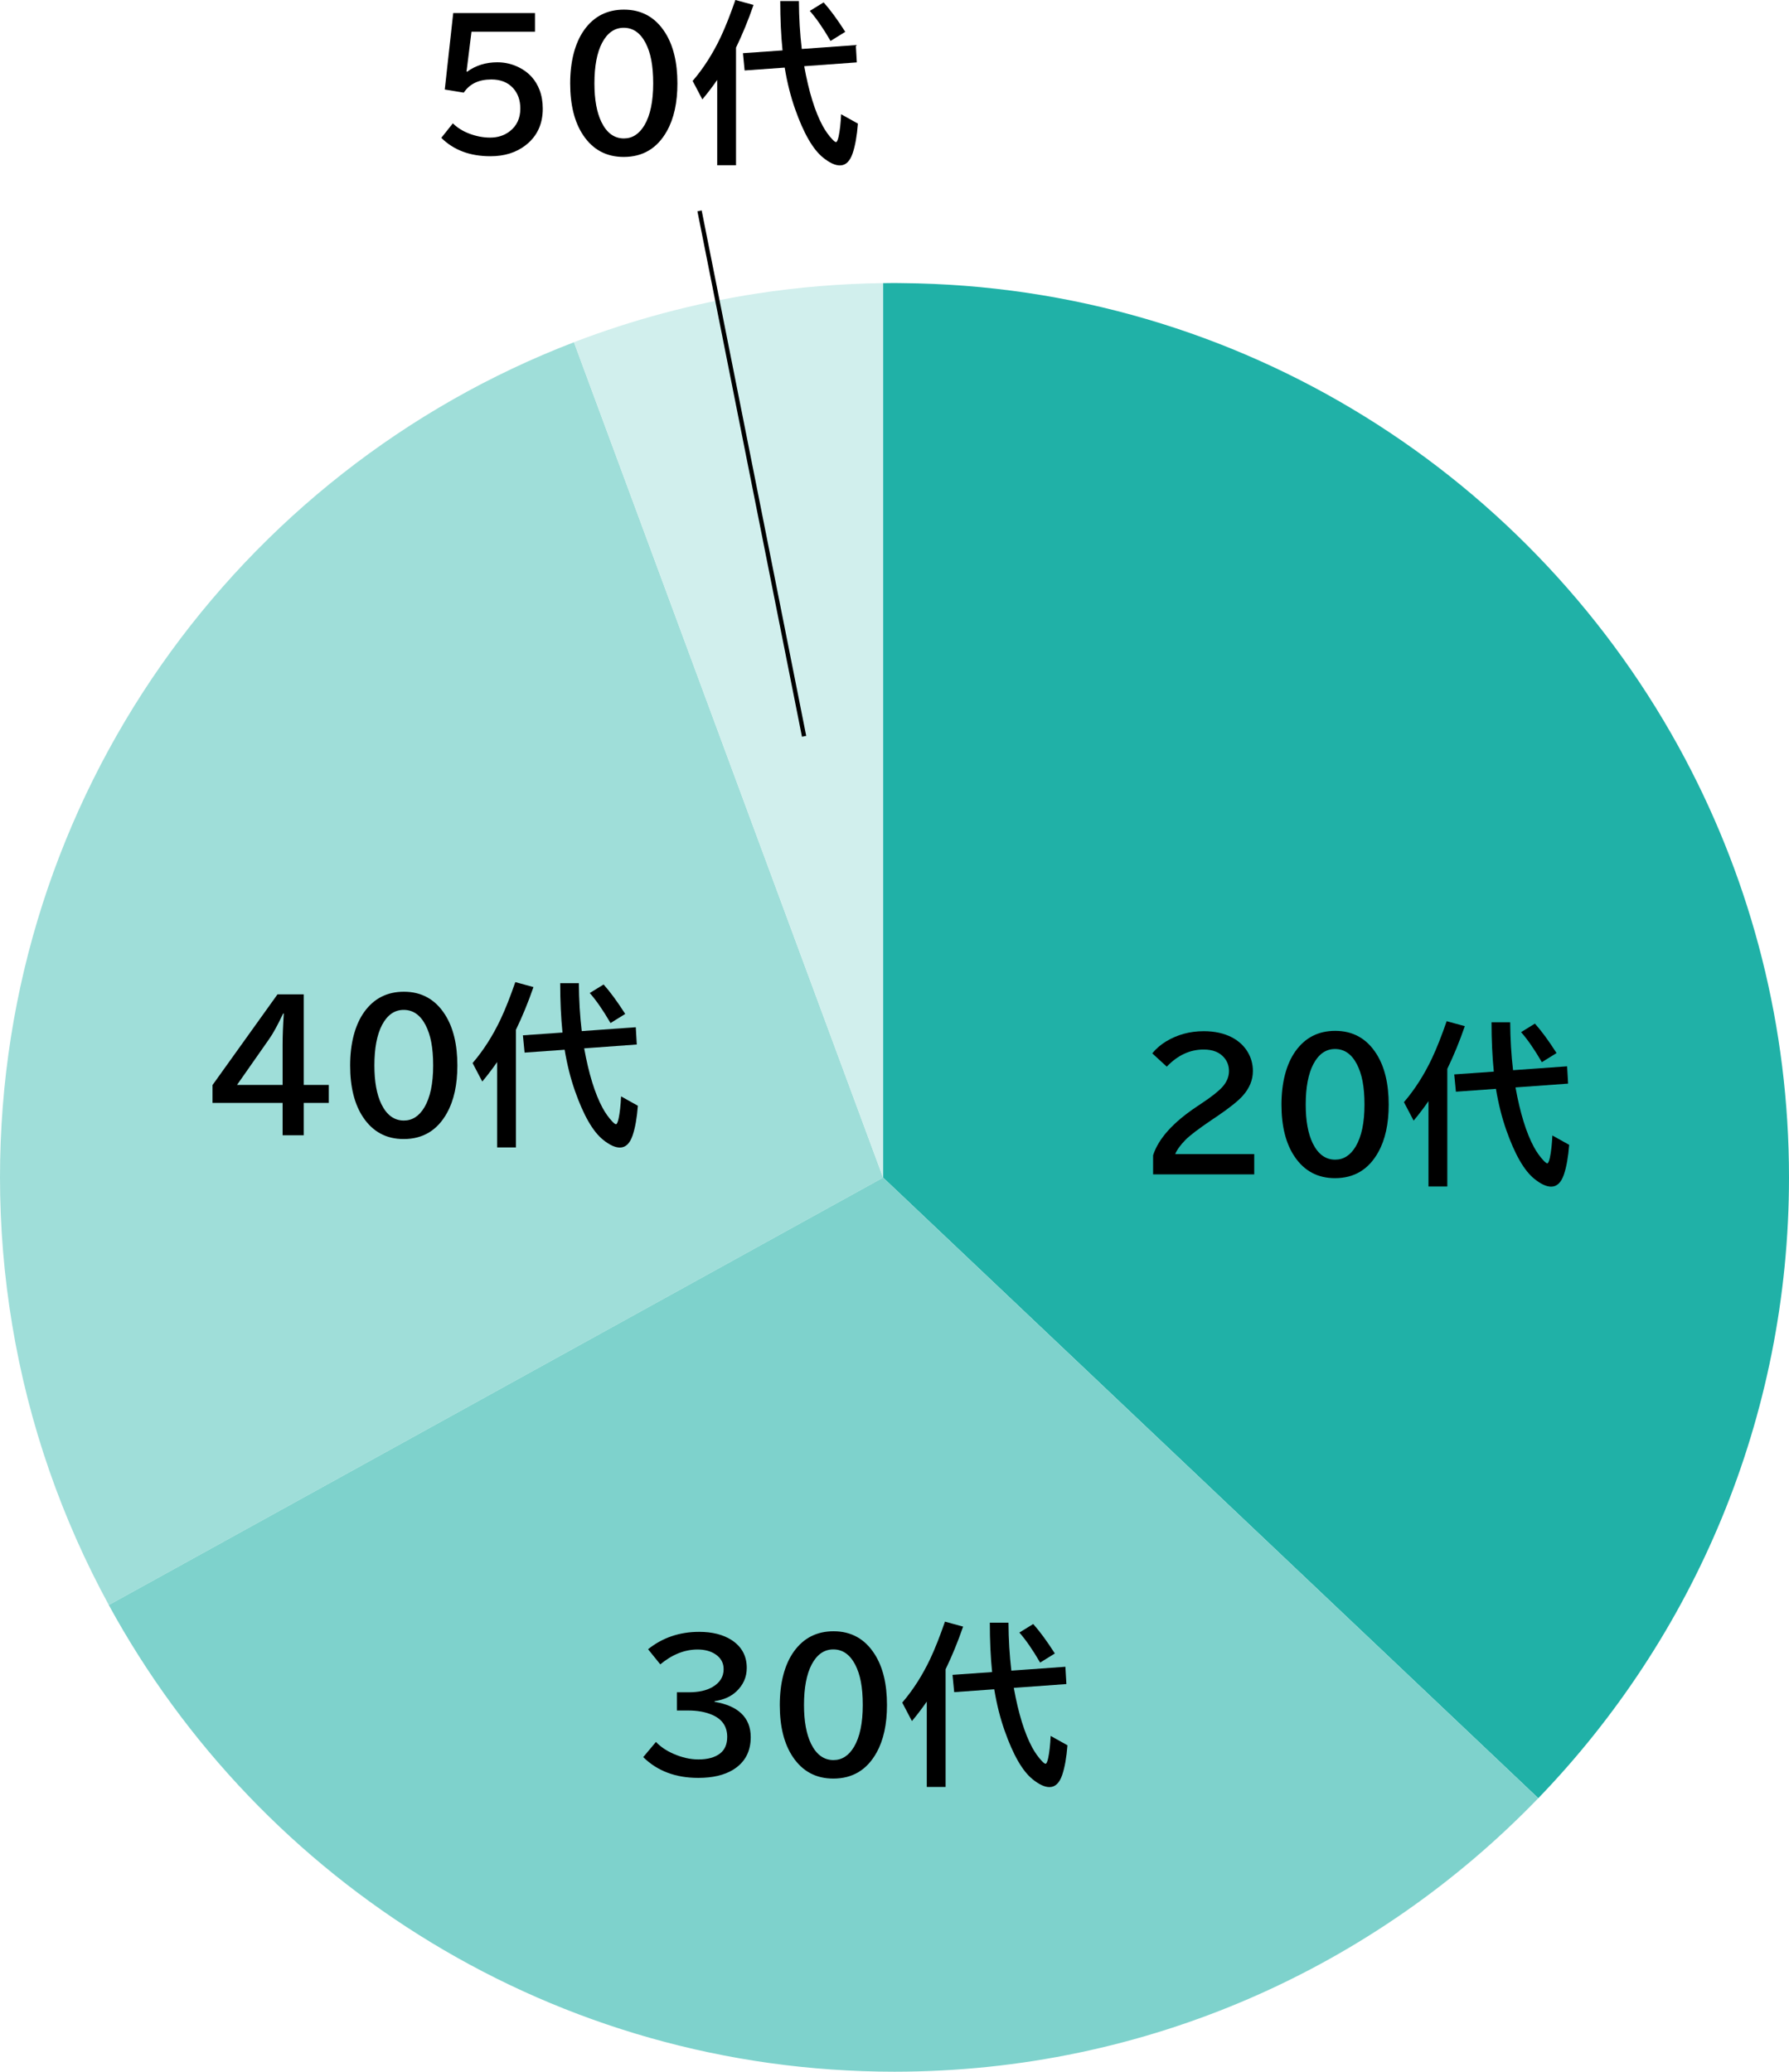
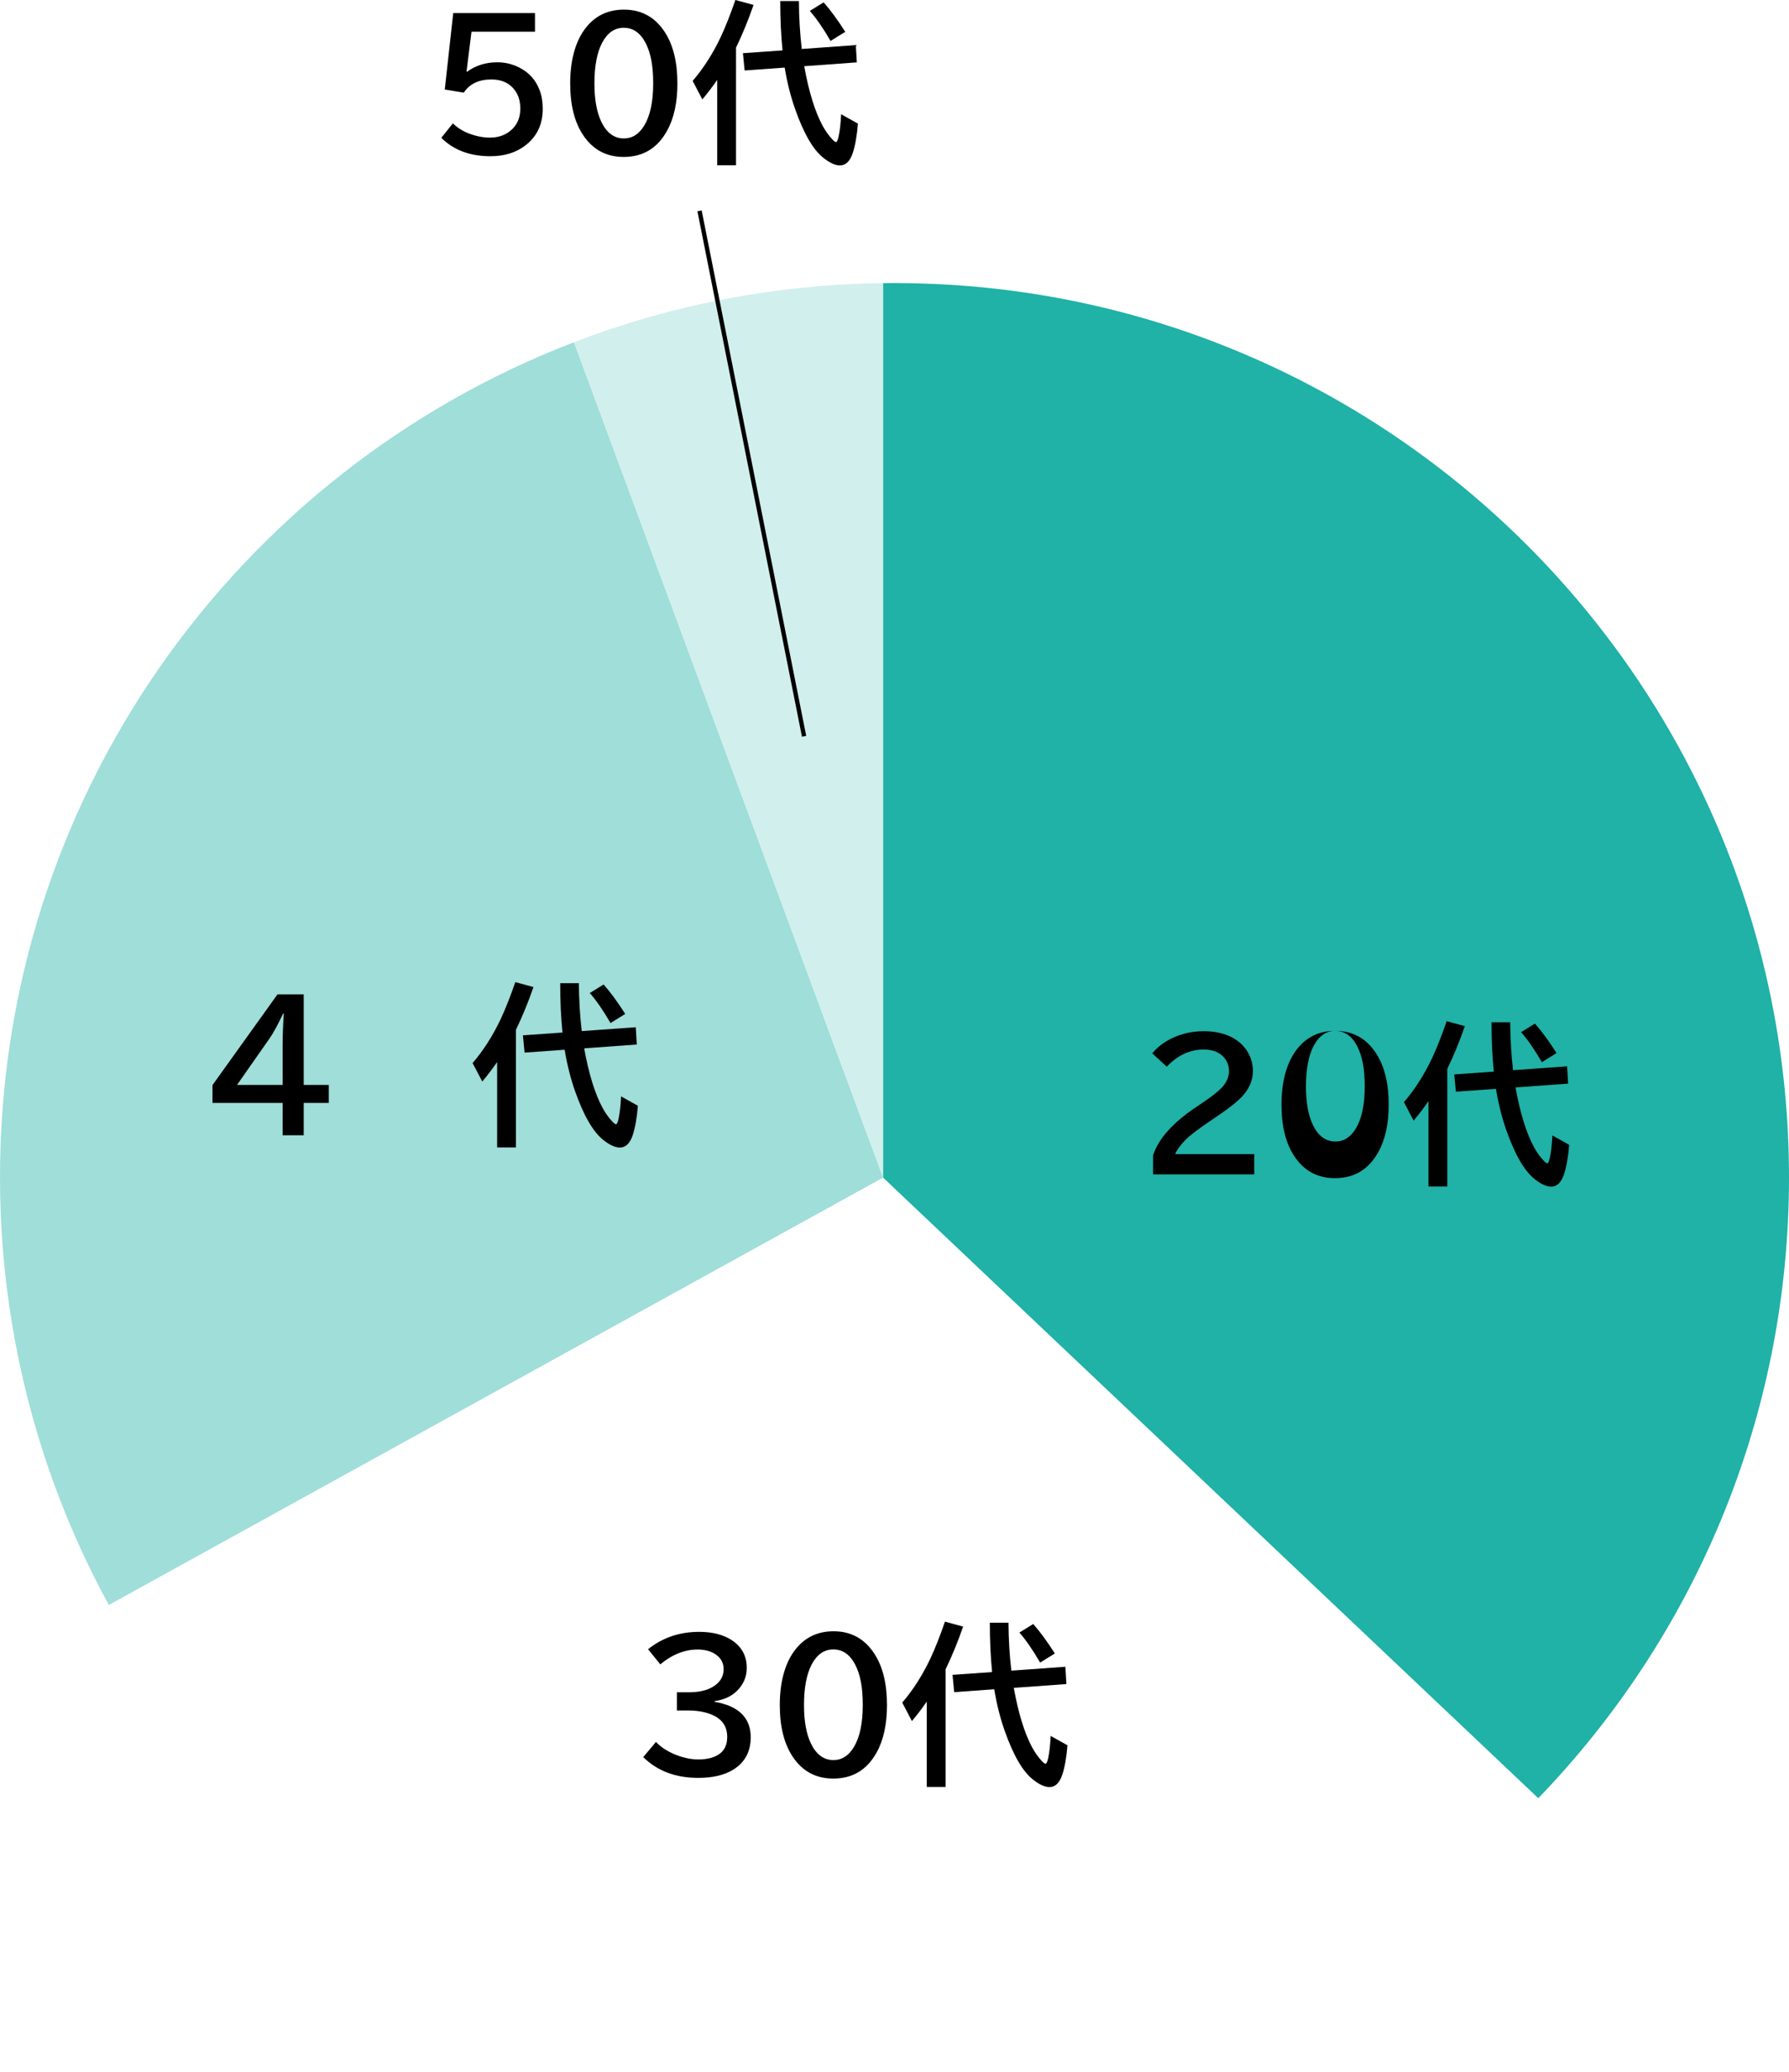
<svg xmlns="http://www.w3.org/2000/svg" id="_レイヤー_2" viewBox="0 0 586.61 679.42">
  <g id="_レイヤー_1-2">
    <path d="M552.59,248.94c-48.89-92.21-145.5-155.21-256.92-156.09-.79,0-1.57-.03-2.36-.03-1.25,0-2.49.02-3.74.04v293.35l214.83,203.53c50.9-52.75,82.21-124.52,82.21-203.61,0-49.56-12.31-96.25-34.02-137.18Z" style="fill:#20b1a7; stroke-width:0px;" />
    <path d="M188.2,112.24C78.13,154.5,0,261.18,0,386.12c0,16.46,1.38,32.6,3.99,48.32,5.44,32.8,16.33,63.76,31.69,91.93l253.89-140.17L188.2,112.24Z" style="fill:#9fded9; stroke-width:0px;" />
    <path d="M289.57,92.85c-14.04.18-27.85,1.33-41.35,3.41-20.81,3.21-40.89,8.63-60.02,15.97l101.37,273.97V92.85Z" style="fill:#d1efed; stroke-width:0px;" />
-     <path d="M35.67,526.38c49.74,91.18,146.45,153.05,257.63,153.05,82.9,0,157.75-34.4,211.09-89.69l-214.83-203.53-253.89,140.17Z" style="fill:#7ed2cc; stroke-width:0px;" />
    <path d="M221.97,555h3.85c3.25,0,5.86-.58,7.83-1.74,2.42-1.42,3.63-3.37,3.63-5.84,0-2.05-.89-3.67-2.66-4.87-1.57-1.05-3.53-1.58-5.87-1.58-4.24,0-8.32,1.62-12.24,4.87l-4.01-4.96c4.74-3.8,10.33-5.7,16.75-5.7,4.3,0,7.83.89,10.6,2.66,3.34,2.16,5.01,5.21,5.01,9.16,0,3.03-1.15,5.62-3.46,7.78-1.79,1.66-4.15,2.7-7.09,3.13v.22c3.8.63,6.71,1.88,8.72,3.76,2.08,1.96,3.13,4.57,3.13,7.83,0,4.76-1.93,8.32-5.79,10.69-2.9,1.77-6.7,2.66-11.41,2.66-7.42,0-13.44-2.27-18.05-6.81l4.18-4.98c1.48,1.57,3.38,2.86,5.7,3.88,2.82,1.24,5.56,1.86,8.22,1.86,2.99,0,5.32-.63,7-1.88,1.62-1.2,2.44-3.04,2.44-5.51,0-3.4-1.63-5.8-4.9-7.22-2.2-.96-4.84-1.44-7.92-1.44h-3.68v-5.95Z" style="fill:#000; stroke-width:0px;" />
    <path d="M273.32,534.99c5.81,0,10.32,2.52,13.51,7.56,2.68,4.21,4.01,9.75,4.01,16.64,0,6.29-1.13,11.48-3.4,15.56-3.16,5.7-7.89,8.55-14.2,8.55-5.67,0-10.09-2.36-13.26-7.09-2.86-4.25-4.29-9.92-4.29-17.03s1.53-13.22,4.6-17.52c3.17-4.45,7.52-6.67,13.04-6.67ZM273.24,540.94c-2.99,0-5.35,1.64-7.09,4.93-1.68,3.21-2.52,7.65-2.52,13.31,0,5.3.77,9.52,2.3,12.68,1.75,3.58,4.21,5.37,7.36,5.37,2.77,0,5.01-1.44,6.73-4.32,1.92-3.23,2.88-7.81,2.88-13.73s-.83-10.05-2.49-13.26c-1.74-3.32-4.12-4.98-7.17-4.98Z" style="fill:#000; stroke-width:0px;" />
    <path d="M310.06,547.45v38.59h-6.17v-27.99c-1.49,2.16-3.12,4.29-4.87,6.39l-3.18-6.06c3.56-4.15,6.62-8.94,9.19-14.37,1.57-3.34,3.17-7.4,4.82-12.18l5.95,1.63c-1.72,4.98-3.63,9.64-5.73,13.98ZM326.03,554.01l-13.15.94-.55-5.67,12.98-.91c-.5-4.96-.75-10.36-.75-16.19h6.12c.04,5.52.35,10.76.94,15.72l17.72-1.27.33,5.67-17.25,1.25c1.51,8.36,3.52,14.88,6.03,19.54.92,1.7,1.98,3.18,3.18,4.46.55.59.96.89,1.22.89.29,0,.58-.64.86-1.91.39-1.84.66-4.25.8-7.22l5.51,3.07c-.31,4-.89,7.24-1.72,9.72-.9,2.66-2.3,3.99-4.18,3.99-1.57,0-3.4-.85-5.51-2.55-3.34-2.68-6.41-8.02-9.22-16.03-1.44-4.1-2.57-8.59-3.38-13.48ZM341.06,545.26c-2.42-4.17-4.69-7.46-6.81-9.85l4.54-2.8c2.18,2.44,4.54,5.66,7.09,9.66l-4.82,2.99Z" style="fill:#000; stroke-width:0px;" />
    <path d="M90.98,326.11h8.61v29.7h8.22v5.9h-8.22v10.6h-6.92v-10.6h-23v-5.84l21.32-29.76ZM92.67,355.81v-13.15c0-3.01.13-6.43.39-10.27h-.22c-1.79,3.8-3.32,6.6-4.6,8.39l-10.52,15.03h14.95Z" style="fill:#000; stroke-width:0px;" />
-     <path d="M132.45,325.25c5.81,0,10.32,2.52,13.51,7.56,2.67,4.21,4.01,9.75,4.01,16.64,0,6.29-1.13,11.48-3.41,15.56-3.16,5.7-7.89,8.55-14.2,8.55-5.67,0-10.08-2.36-13.26-7.09-2.86-4.25-4.29-9.92-4.29-17.03s1.53-13.22,4.59-17.52c3.17-4.45,7.52-6.67,13.04-6.67ZM132.37,331.2c-2.99,0-5.35,1.64-7.09,4.93-1.68,3.21-2.52,7.65-2.52,13.31,0,5.3.77,9.52,2.3,12.68,1.75,3.58,4.21,5.37,7.36,5.37,2.77,0,5.01-1.44,6.73-4.32,1.92-3.23,2.88-7.81,2.88-13.73s-.83-10.05-2.49-13.26c-1.73-3.32-4.12-4.98-7.17-4.98Z" style="fill:#000; stroke-width:0px;" />
    <path d="M169.18,337.71v38.59h-6.17v-27.99c-1.5,2.16-3.12,4.29-4.87,6.39l-3.18-6.06c3.56-4.15,6.62-8.94,9.19-14.37,1.57-3.34,3.17-7.4,4.82-12.18l5.95,1.63c-1.72,4.98-3.63,9.64-5.73,13.98ZM185.16,344.27l-13.15.94-.55-5.67,12.98-.91c-.5-4.96-.75-10.36-.75-16.19h6.12c.04,5.52.35,10.76.94,15.72l17.72-1.27.33,5.67-17.25,1.25c1.51,8.36,3.52,14.88,6.04,19.54.92,1.7,1.98,3.18,3.18,4.46.55.59.96.89,1.22.89.29,0,.58-.64.86-1.91.39-1.84.66-4.25.8-7.22l5.51,3.07c-.31,4-.89,7.24-1.72,9.72-.9,2.66-2.3,3.99-4.18,3.99-1.57,0-3.41-.85-5.51-2.55-3.34-2.68-6.41-8.02-9.22-16.03-1.44-4.1-2.57-8.59-3.38-13.48ZM200.19,335.52c-2.42-4.17-4.69-7.46-6.81-9.85l4.54-2.8c2.18,2.44,4.54,5.66,7.09,9.66l-4.82,2.99Z" style="fill:#000; stroke-width:0px;" />
    <path d="M148.6,4.29h26.82v6.12h-20.82l-1.63,13.09h.22c2.84-2.05,6.14-3.07,9.88-3.07,2.57,0,4.97.58,7.23,1.74,3.16,1.61,5.36,4.05,6.62,7.34.7,1.84,1.05,3.89,1.05,6.14,0,5.06-1.86,9.04-5.59,11.96-3.1,2.42-6.96,3.63-11.57,3.63-6.68,0-12.05-2.01-16.11-6.03l3.79-4.76c1.48,1.46,3.28,2.58,5.4,3.38,2.31.87,4.58,1.3,6.81,1.3,2.53,0,4.69-.7,6.48-2.1,2.29-1.79,3.43-4.26,3.43-7.42,0-2.75-.79-4.99-2.38-6.73-1.72-1.88-4.09-2.82-7.11-2.82-4.12,0-7.13,1.44-9.05,4.32l-6.23-1.02,2.77-25.05Z" style="fill:#000; stroke-width:0px;" />
    <path d="M204.6,3.16c5.81,0,10.32,2.52,13.51,7.56,2.67,4.21,4.01,9.75,4.01,16.64,0,6.29-1.13,11.48-3.41,15.56-3.16,5.7-7.89,8.55-14.2,8.55-5.67,0-10.08-2.36-13.26-7.09-2.86-4.25-4.29-9.92-4.29-17.03s1.53-13.22,4.59-17.52c3.17-4.45,7.52-6.67,13.04-6.67ZM204.52,9.11c-2.99,0-5.35,1.64-7.09,4.93-1.68,3.21-2.52,7.65-2.52,13.31,0,5.3.77,9.52,2.3,12.68,1.75,3.58,4.21,5.37,7.36,5.37,2.77,0,5.01-1.44,6.73-4.32,1.92-3.23,2.88-7.81,2.88-13.73s-.83-10.05-2.49-13.26c-1.74-3.32-4.12-4.98-7.17-4.98Z" style="fill:#000; stroke-width:0px;" />
    <path d="M241.34,15.61v38.59h-6.17v-27.99c-1.49,2.16-3.12,4.29-4.87,6.39l-3.18-6.06c3.56-4.15,6.62-8.94,9.19-14.37,1.57-3.34,3.17-7.4,4.82-12.18l5.95,1.63c-1.72,4.98-3.63,9.64-5.73,13.98ZM257.31,22.17l-13.15.94-.55-5.67,12.98-.91c-.5-4.96-.75-10.36-.75-16.19h6.12c.04,5.52.35,10.76.94,15.72l17.72-1.27.33,5.67-17.25,1.25c1.51,8.36,3.52,14.88,6.04,19.54.92,1.7,1.98,3.18,3.18,4.46.55.59.96.89,1.22.89.29,0,.58-.64.86-1.91.39-1.84.66-4.25.8-7.22l5.51,3.07c-.31,4-.89,7.24-1.72,9.72-.9,2.66-2.3,3.99-4.18,3.99-1.57,0-3.4-.85-5.51-2.55-3.34-2.68-6.41-8.02-9.22-16.03-1.44-4.1-2.57-8.59-3.38-13.48ZM272.34,13.43c-2.42-4.17-4.69-7.46-6.81-9.85l4.54-2.8c2.18,2.44,4.54,5.66,7.09,9.66l-4.82,2.99Z" style="fill:#000; stroke-width:0px;" />
    <path d="M378.1,385.14v-6.26c1.75-5.44,6.53-10.77,14.34-15.97l1.52-1.02c3.36-2.23,5.67-4.06,6.92-5.48,1.4-1.59,2.1-3.3,2.1-5.15,0-1.66-.51-3.1-1.52-4.32-1.51-1.83-3.77-2.74-6.78-2.74-4.48,0-8.52,1.87-12.1,5.62l-4.76-4.37c1.26-1.53,2.75-2.82,4.49-3.88,3.71-2.25,7.84-3.38,12.4-3.38,3.54,0,6.62.67,9.22,2.02,2.25,1.18,3.99,2.79,5.2,4.82,1.13,1.92,1.69,4,1.69,6.23,0,2.93-1.12,5.65-3.35,8.14-1.5,1.68-4.29,3.91-8.39,6.7l-1.77,1.19c-4.34,2.93-7.2,5.11-8.58,6.53-1.7,1.73-2.82,3.29-3.38,4.68h25.91v6.64h-33.16Z" style="fill:#000; stroke-width:0px;" />
-     <path d="M437.83,338.08c5.81,0,10.32,2.52,13.51,7.56,2.67,4.21,4.01,9.75,4.01,16.64,0,6.29-1.13,11.48-3.41,15.56-3.16,5.7-7.89,8.55-14.2,8.55-5.67,0-10.08-2.36-13.26-7.09-2.86-4.25-4.29-9.92-4.29-17.03s1.53-13.22,4.59-17.52c3.17-4.45,7.52-6.67,13.04-6.67ZM437.75,344.03c-2.99,0-5.35,1.64-7.09,4.93-1.68,3.21-2.52,7.65-2.52,13.31,0,5.3.77,9.52,2.3,12.68,1.75,3.58,4.21,5.37,7.36,5.37,2.77,0,5.01-1.44,6.73-4.32,1.92-3.23,2.88-7.81,2.88-13.73s-.83-10.05-2.49-13.26c-1.73-3.32-4.12-4.98-7.17-4.98Z" style="fill:#000; stroke-width:0px;" />
+     <path d="M437.83,338.08c5.81,0,10.32,2.52,13.51,7.56,2.67,4.21,4.01,9.75,4.01,16.64,0,6.29-1.13,11.48-3.41,15.56-3.16,5.7-7.89,8.55-14.2,8.55-5.67,0-10.08-2.36-13.26-7.09-2.86-4.25-4.29-9.92-4.29-17.03s1.53-13.22,4.59-17.52c3.17-4.45,7.52-6.67,13.04-6.67Zc-2.99,0-5.35,1.64-7.09,4.93-1.68,3.21-2.52,7.65-2.52,13.31,0,5.3.77,9.52,2.3,12.68,1.75,3.58,4.21,5.37,7.36,5.37,2.77,0,5.01-1.44,6.73-4.32,1.92-3.23,2.88-7.81,2.88-13.73s-.83-10.05-2.49-13.26c-1.73-3.32-4.12-4.98-7.17-4.98Z" style="fill:#000; stroke-width:0px;" />
    <path d="M474.57,350.53v38.59h-6.17v-27.99c-1.49,2.16-3.12,4.29-4.87,6.39l-3.18-6.06c3.56-4.15,6.62-8.94,9.19-14.37,1.57-3.34,3.17-7.4,4.82-12.18l5.95,1.63c-1.72,4.98-3.63,9.64-5.73,13.98ZM490.54,357.09l-13.15.94-.55-5.67,12.98-.91c-.5-4.96-.75-10.36-.75-16.19h6.12c.04,5.52.35,10.76.94,15.72l17.72-1.27.33,5.67-17.25,1.25c1.51,8.36,3.52,14.88,6.03,19.54.92,1.7,1.98,3.18,3.18,4.46.55.59.96.89,1.22.89.29,0,.58-.64.86-1.91.39-1.84.66-4.25.8-7.22l5.51,3.07c-.31,4-.89,7.24-1.72,9.72-.9,2.66-2.3,3.99-4.18,3.99-1.57,0-3.4-.85-5.51-2.55-3.34-2.68-6.41-8.02-9.22-16.03-1.44-4.1-2.57-8.59-3.38-13.48ZM505.57,348.35c-2.42-4.17-4.69-7.46-6.81-9.85l4.54-2.8c2.18,2.44,4.54,5.66,7.09,9.66l-4.82,2.99Z" style="fill:#000; stroke-width:0px;" />
    <line x1="229.38" y1="69.15" x2="263.66" y2="241.48" style="fill:none; stroke:#000; stroke-miterlimit:10; stroke-width:1.42px;" />
  </g>
</svg>